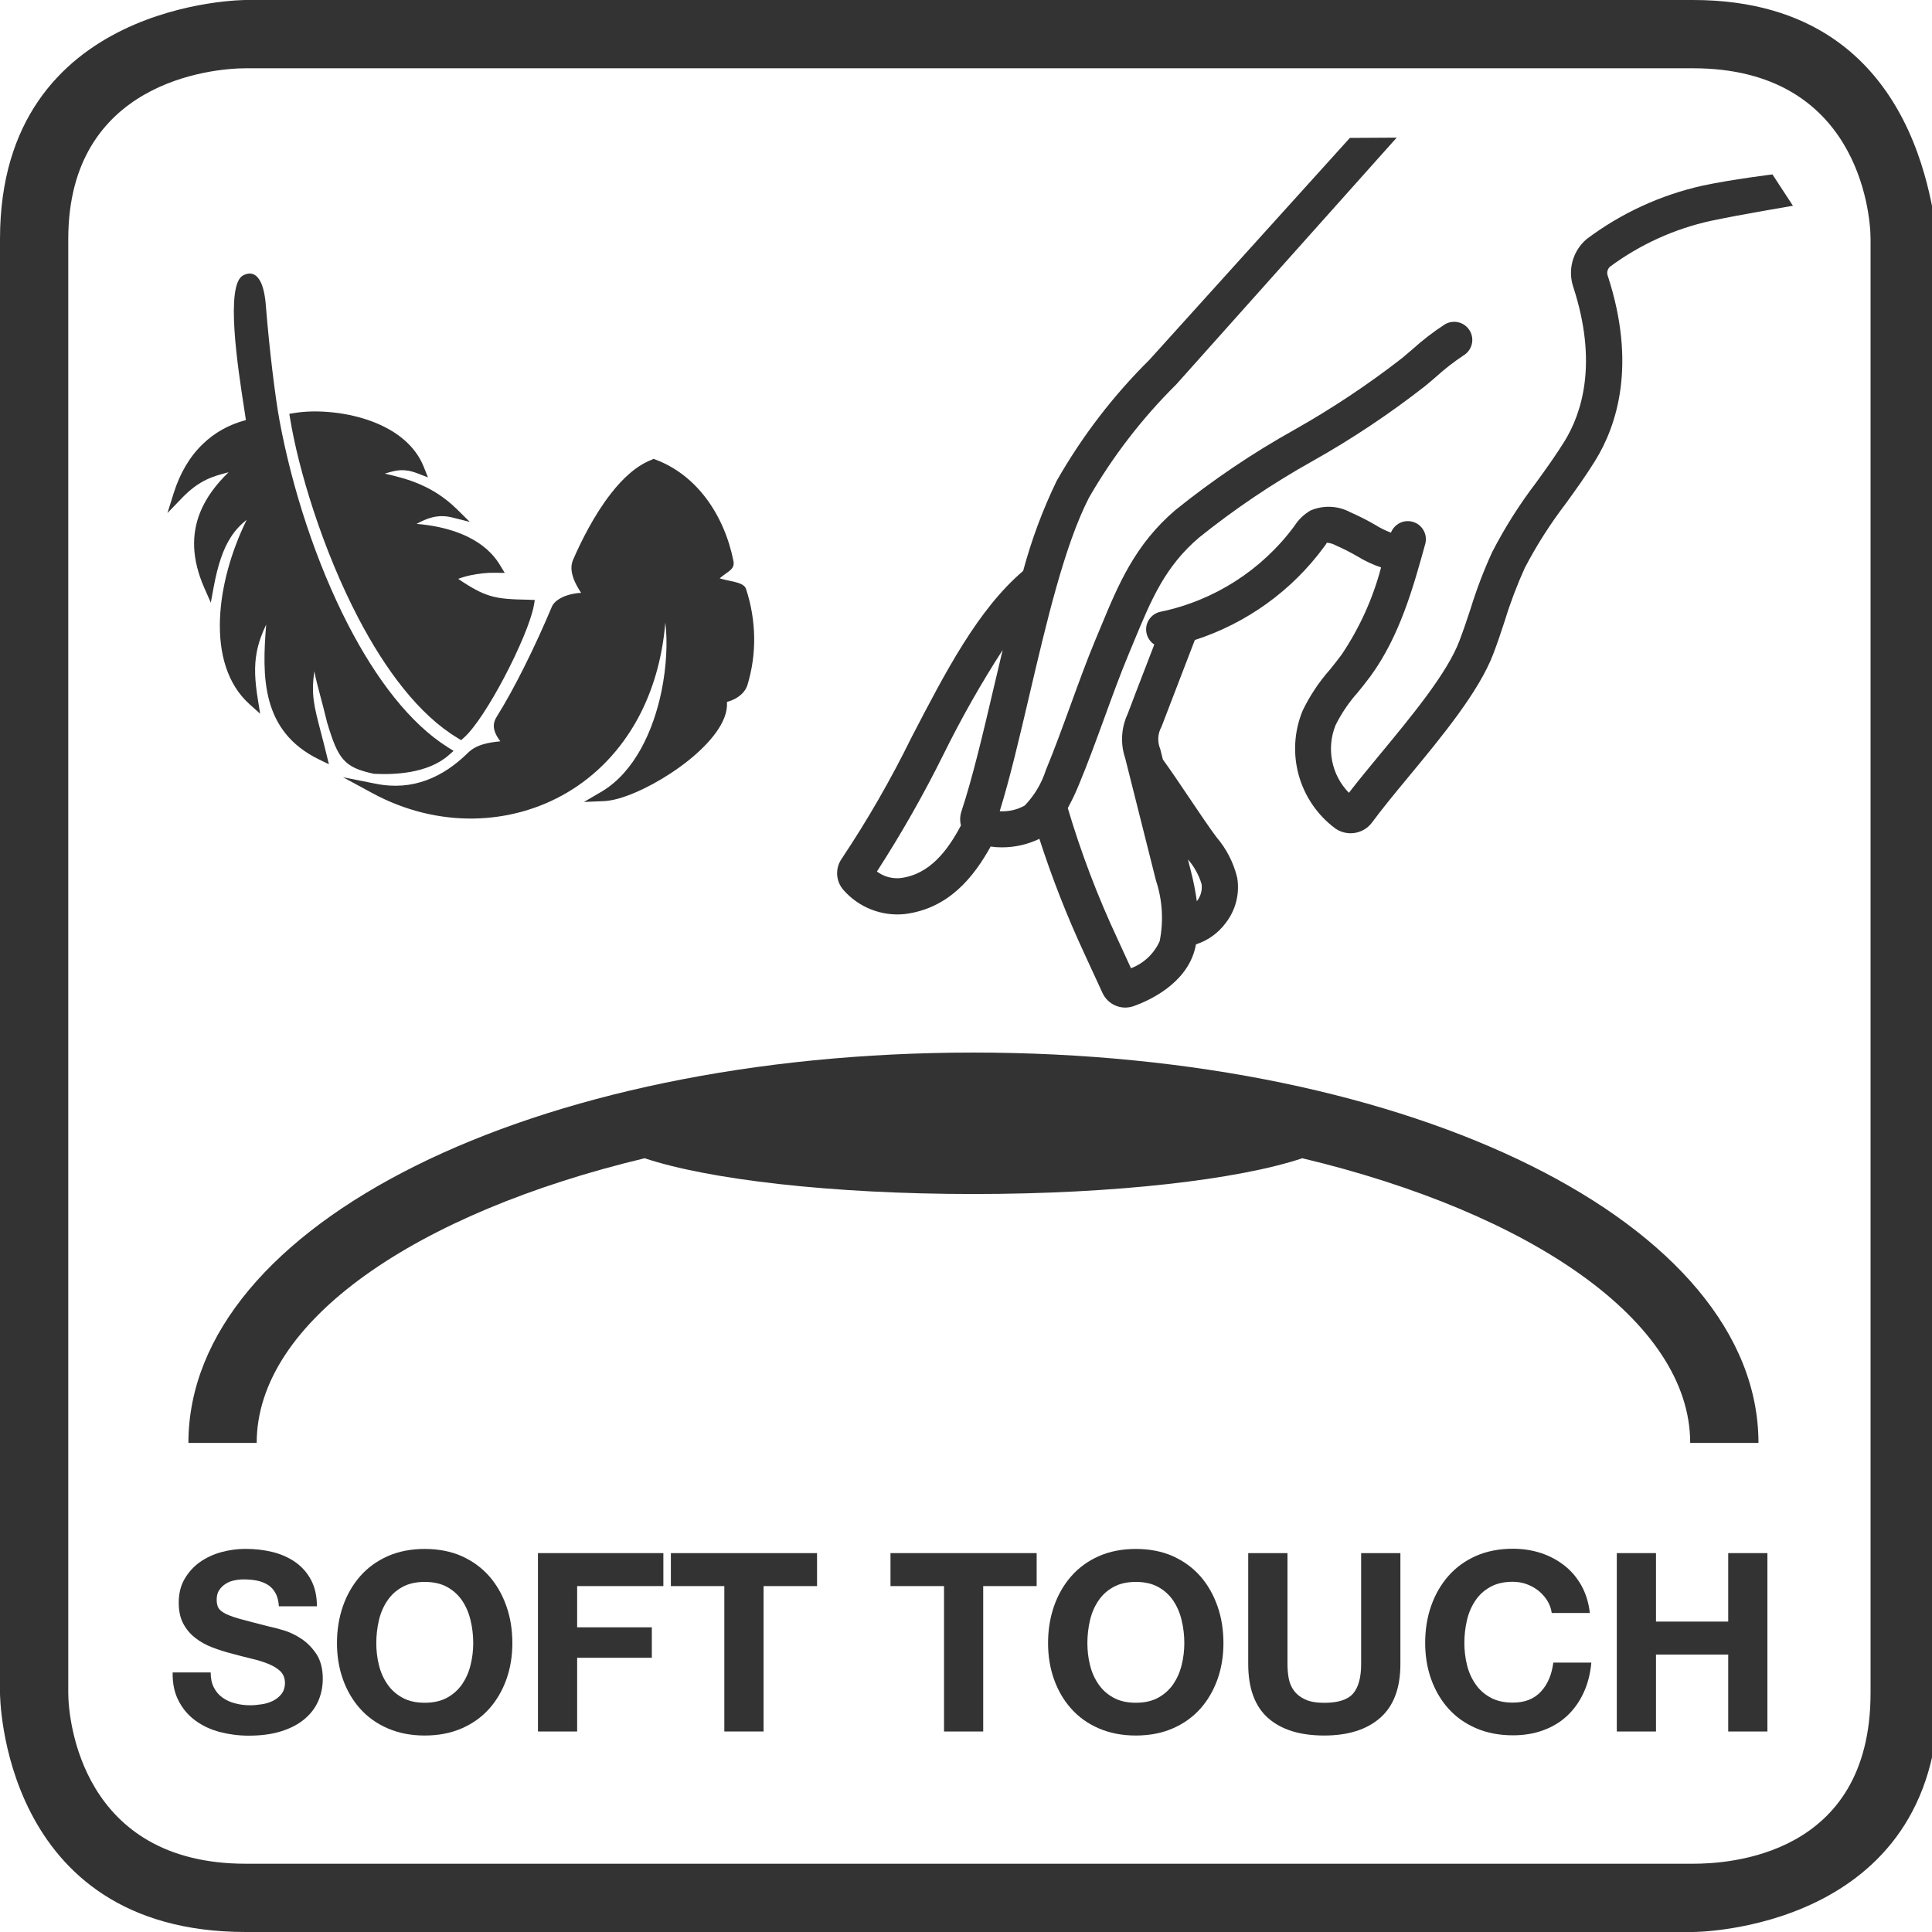
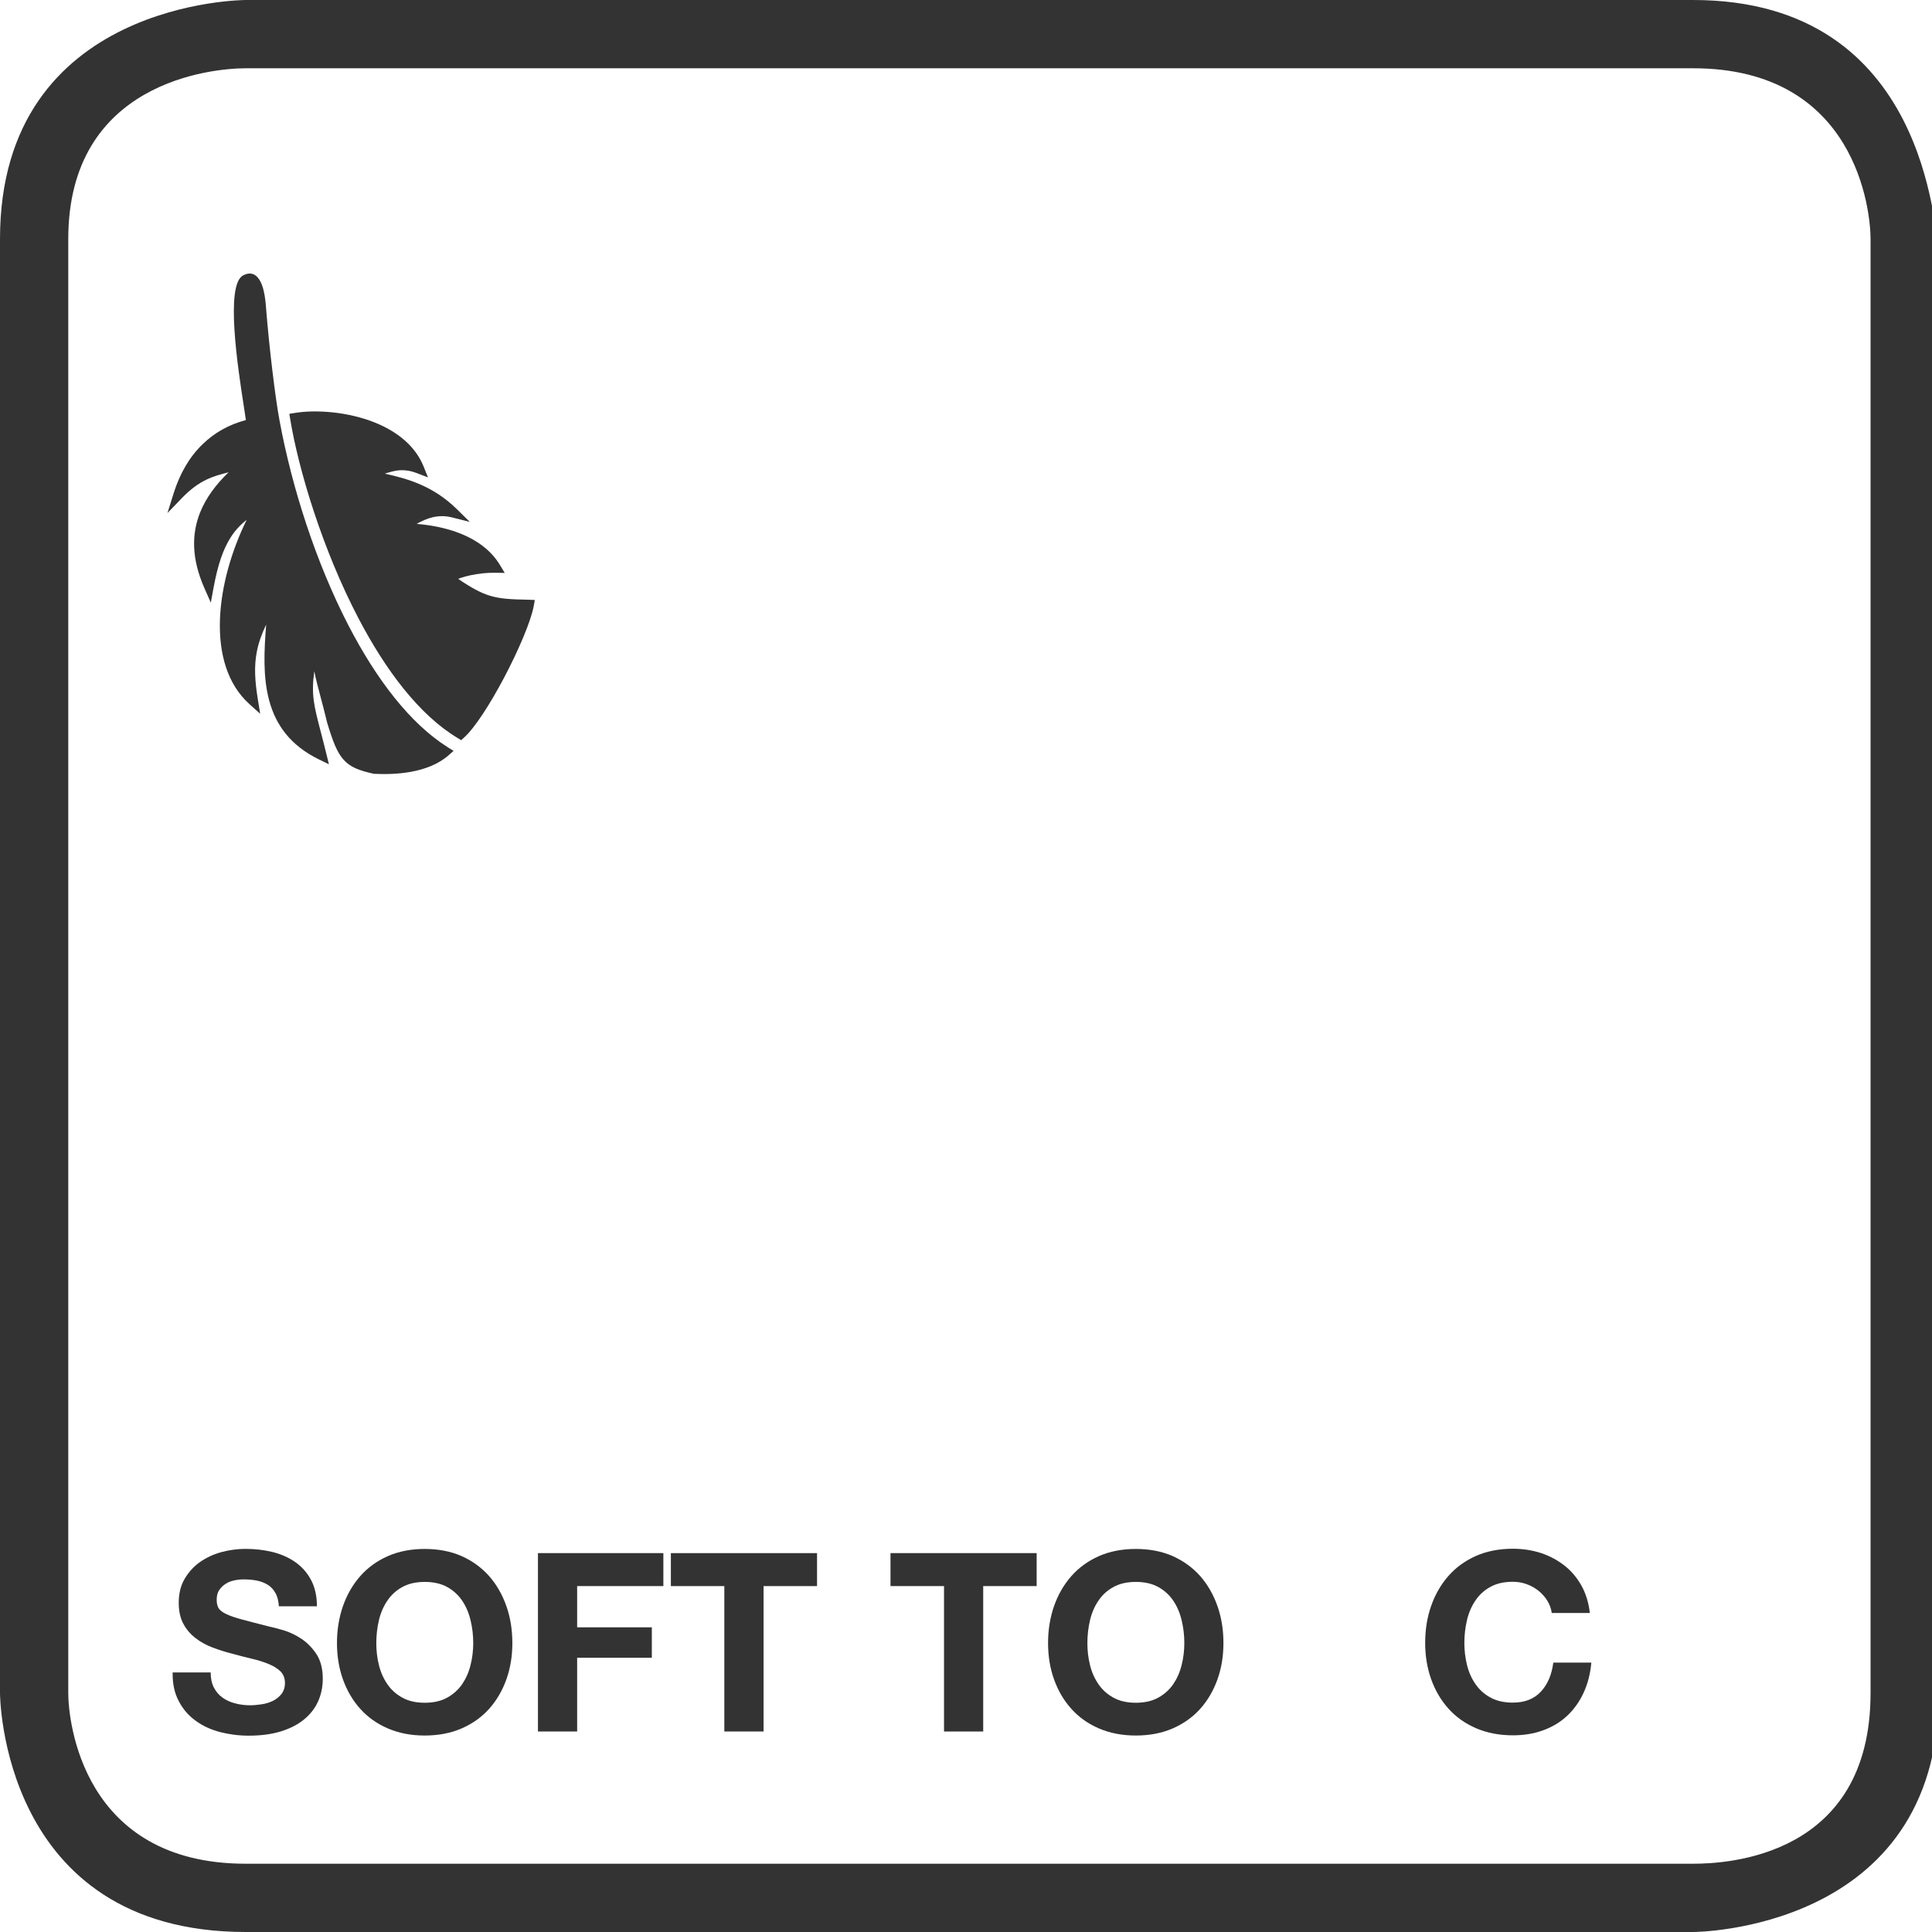
<svg xmlns="http://www.w3.org/2000/svg" version="1.1" id="Ebene_1" x="0px" y="0px" viewBox="0 0 28.3 28.3" style="enable-background:new 0 0 28.3 28.3;" xml:space="preserve">
  <style type="text/css">
	.st0{fill:#333333;}
	.st1{fill:none;stroke:#000000;stroke-miterlimit:10;}
</style>
  <g>
    <path class="st0" d="M24.8,1c2.4,0,2.6,2.1,2.6,2.5v21.3c0,2.4-2.1,2.5-2.6,2.5H3.6c-2.4,0-2.6-2.1-2.6-2.5V3.5C1,1.2,3.1,1,3.6,1   H24.8 M24.8,0H3.6C3.6,0,0,0,0,3.5v21.3c0,0,0,3.5,3.6,3.5h21.2c0,0,3.6,0,3.6-3.5V3.5C28.3,3.5,28.3,0,24.8,0L24.8,0z" />
  </g>
  <path class="st1" d="M17.957,19.389" />
  <g>
    <path class="st0" d="M3.133,24.719c0.032,0.062,0.074,0.111,0.127,0.148c0.052,0.038,0.113,0.066,0.185,0.084   c0.07,0.019,0.144,0.028,0.22,0.028c0.051,0,0.105-0.005,0.164-0.014c0.059-0.008,0.113-0.024,0.165-0.049   c0.051-0.024,0.094-0.059,0.128-0.101c0.034-0.043,0.052-0.098,0.052-0.163c0-0.07-0.023-0.128-0.068-0.172S4,24.401,3.927,24.371   c-0.072-0.029-0.155-0.055-0.248-0.076c-0.093-0.022-0.187-0.047-0.282-0.073c-0.098-0.024-0.192-0.055-0.285-0.09   s-0.176-0.081-0.249-0.138c-0.073-0.056-0.133-0.126-0.178-0.21s-0.067-0.187-0.067-0.306c0-0.134,0.028-0.251,0.086-0.35   s0.132-0.181,0.225-0.247c0.093-0.065,0.198-0.114,0.315-0.146c0.117-0.031,0.234-0.047,0.351-0.047   c0.137,0,0.269,0.015,0.394,0.045c0.126,0.031,0.237,0.08,0.335,0.148s0.175,0.155,0.232,0.262s0.086,0.235,0.086,0.386H4.085   c-0.005-0.077-0.021-0.143-0.05-0.193c-0.028-0.052-0.065-0.092-0.111-0.121c-0.047-0.029-0.1-0.05-0.159-0.062   c-0.061-0.012-0.125-0.018-0.196-0.018c-0.046,0-0.093,0.005-0.139,0.015c-0.047,0.01-0.089,0.026-0.126,0.051   c-0.038,0.024-0.069,0.055-0.094,0.092c-0.024,0.036-0.036,0.083-0.036,0.139c0,0.052,0.009,0.093,0.028,0.125   c0.02,0.031,0.059,0.061,0.116,0.088c0.057,0.026,0.136,0.054,0.237,0.08c0.102,0.027,0.233,0.062,0.397,0.103   c0.049,0.01,0.116,0.027,0.203,0.053c0.086,0.026,0.172,0.066,0.258,0.123c0.085,0.056,0.159,0.131,0.222,0.225   c0.062,0.095,0.093,0.215,0.093,0.361c0,0.119-0.023,0.23-0.069,0.333c-0.046,0.102-0.115,0.19-0.207,0.265   c-0.091,0.074-0.205,0.133-0.34,0.174c-0.136,0.042-0.292,0.062-0.471,0.062c-0.144,0-0.283-0.018-0.419-0.053   c-0.136-0.036-0.255-0.091-0.358-0.167c-0.104-0.075-0.187-0.172-0.247-0.289c-0.062-0.117-0.091-0.256-0.088-0.417h0.557   C3.086,24.584,3.101,24.658,3.133,24.719z" />
    <path class="st0" d="M5.024,23.525c0.059-0.167,0.143-0.313,0.253-0.438c0.109-0.124,0.244-0.222,0.404-0.293   c0.16-0.07,0.34-0.105,0.54-0.105c0.202,0,0.383,0.035,0.541,0.105c0.159,0.071,0.293,0.169,0.403,0.293   c0.109,0.124,0.193,0.271,0.252,0.438s0.088,0.349,0.088,0.543c0,0.19-0.029,0.368-0.088,0.533   c-0.059,0.164-0.143,0.308-0.252,0.43c-0.11,0.122-0.244,0.218-0.403,0.287c-0.158,0.069-0.339,0.104-0.541,0.104   c-0.2,0-0.38-0.035-0.54-0.104s-0.295-0.165-0.404-0.287c-0.11-0.122-0.194-0.266-0.253-0.43c-0.059-0.165-0.088-0.343-0.088-0.533   C4.936,23.873,4.966,23.692,5.024,23.525z M5.55,24.388c0.025,0.104,0.066,0.197,0.123,0.28c0.056,0.083,0.129,0.149,0.22,0.199   c0.09,0.05,0.199,0.075,0.329,0.075c0.129,0,0.239-0.025,0.329-0.075s0.163-0.116,0.22-0.199c0.056-0.083,0.097-0.176,0.122-0.28   c0.026-0.104,0.039-0.21,0.039-0.32c0-0.114-0.013-0.226-0.039-0.333c-0.025-0.107-0.066-0.203-0.122-0.287   c-0.057-0.084-0.13-0.151-0.22-0.201s-0.2-0.075-0.329-0.075c-0.13,0-0.239,0.025-0.329,0.075c-0.091,0.05-0.164,0.117-0.22,0.201   c-0.057,0.084-0.098,0.18-0.123,0.287s-0.038,0.219-0.038,0.333C5.512,24.178,5.524,24.284,5.55,24.388z" />
    <path class="st0" d="M9.717,22.75v0.483H8.454v0.604h1.094v0.446H8.454v1.08H7.88V22.75H9.717z" />
    <path class="st0" d="M9.827,23.234V22.75h2.141v0.483h-0.783v2.13H10.61v-2.13H9.827z" />
    <path class="st0" d="M13.044,23.234V22.75h2.141v0.483h-0.783v2.13h-0.574v-2.13H13.044z" />
    <path class="st0" d="M15.44,23.525c0.059-0.167,0.143-0.313,0.253-0.438c0.109-0.124,0.244-0.222,0.404-0.293   c0.16-0.07,0.34-0.105,0.54-0.105c0.202,0,0.383,0.035,0.541,0.105c0.159,0.071,0.293,0.169,0.403,0.293   c0.109,0.124,0.193,0.271,0.252,0.438s0.088,0.349,0.088,0.543c0,0.19-0.029,0.368-0.088,0.533   c-0.059,0.164-0.143,0.308-0.252,0.43c-0.11,0.122-0.244,0.218-0.403,0.287c-0.158,0.069-0.339,0.104-0.541,0.104   c-0.2,0-0.38-0.035-0.54-0.104c-0.16-0.069-0.295-0.165-0.404-0.287c-0.11-0.122-0.194-0.266-0.253-0.43   c-0.059-0.165-0.088-0.343-0.088-0.533C15.352,23.873,15.382,23.692,15.44,23.525z M15.966,24.388   c0.025,0.104,0.066,0.197,0.123,0.28c0.056,0.083,0.129,0.149,0.22,0.199c0.09,0.05,0.199,0.075,0.329,0.075   c0.129,0,0.239-0.025,0.329-0.075s0.163-0.116,0.22-0.199c0.056-0.083,0.097-0.176,0.122-0.28c0.026-0.104,0.039-0.21,0.039-0.32   c0-0.114-0.013-0.226-0.039-0.333c-0.025-0.107-0.066-0.203-0.122-0.287c-0.057-0.084-0.13-0.151-0.22-0.201   s-0.2-0.075-0.329-0.075c-0.13,0-0.239,0.025-0.329,0.075c-0.091,0.05-0.164,0.117-0.22,0.201c-0.057,0.084-0.098,0.18-0.123,0.287   s-0.038,0.219-0.038,0.333C15.928,24.178,15.94,24.284,15.966,24.388z" />
-     <path class="st0" d="M20.216,25.164c-0.197,0.172-0.471,0.258-0.819,0.258c-0.354,0-0.628-0.085-0.822-0.256   c-0.193-0.171-0.291-0.435-0.291-0.791V22.75h0.575v1.625c0,0.071,0.006,0.141,0.018,0.209c0.013,0.068,0.038,0.129,0.077,0.181   c0.039,0.053,0.094,0.096,0.163,0.128c0.069,0.033,0.163,0.05,0.28,0.05c0.204,0,0.346-0.046,0.424-0.137   c0.078-0.092,0.117-0.235,0.117-0.431V22.75h0.575v1.625C20.513,24.729,20.413,24.992,20.216,25.164z" />
    <path class="st0" d="M22.665,23.447c-0.034-0.055-0.077-0.103-0.128-0.145c-0.052-0.041-0.109-0.073-0.174-0.097   s-0.133-0.035-0.203-0.035c-0.13,0-0.239,0.025-0.329,0.075c-0.091,0.05-0.164,0.117-0.22,0.201   c-0.057,0.084-0.098,0.18-0.123,0.287s-0.038,0.219-0.038,0.333c0,0.11,0.013,0.217,0.038,0.32c0.025,0.104,0.066,0.197,0.123,0.28   c0.056,0.083,0.129,0.149,0.22,0.199c0.09,0.05,0.199,0.075,0.329,0.075c0.176,0,0.312-0.054,0.411-0.161   c0.1-0.107,0.159-0.249,0.182-0.425h0.557c-0.015,0.164-0.053,0.312-0.114,0.443c-0.061,0.132-0.142,0.244-0.241,0.337   s-0.217,0.163-0.352,0.212c-0.134,0.049-0.281,0.073-0.442,0.073c-0.2,0-0.38-0.035-0.54-0.104s-0.295-0.165-0.404-0.287   c-0.11-0.122-0.194-0.266-0.253-0.43c-0.059-0.165-0.088-0.343-0.088-0.533c0-0.194,0.029-0.376,0.088-0.543   s0.143-0.313,0.253-0.438c0.109-0.124,0.244-0.222,0.404-0.293c0.16-0.07,0.34-0.105,0.54-0.105c0.144,0,0.279,0.021,0.408,0.062   c0.128,0.042,0.242,0.103,0.344,0.182s0.185,0.178,0.251,0.294c0.065,0.117,0.107,0.252,0.124,0.403H22.73   C22.721,23.563,22.699,23.502,22.665,23.447z" />
-     <path class="st0" d="M24.257,22.75v1.003h1.058V22.75h0.574v2.613h-0.574v-1.127h-1.058v1.127h-0.574V22.75H24.257z" />
  </g>
  <g>
    <path class="st0" d="M2.931,7.507C2.805,7.823,2.805,8.183,2.992,8.61l0.096,0.218l0.043-0.234C3.191,8.275,3.267,8.046,3.38,7.87   c0.064-0.1,0.14-0.182,0.233-0.255C3.388,8.073,3.239,8.594,3.222,9.073c-0.018,0.497,0.106,0.95,0.435,1.244l0.154,0.138   l-0.033-0.204C3.732,9.97,3.721,9.756,3.762,9.546C3.787,9.418,3.831,9.29,3.899,9.149c-0.061,0.757-0.077,1.564,0.779,1.978   l0.14,0.068l-0.037-0.151c-0.031-0.129-0.06-0.238-0.085-0.334c-0.096-0.369-0.14-0.537-0.092-0.877   c0.026,0.129,0.053,0.228,0.086,0.354c0.028,0.106,0.062,0.231,0.101,0.394l0.001,0.004c0.083,0.274,0.143,0.433,0.239,0.541   c0.1,0.112,0.227,0.16,0.442,0.208l0.006,0.001l0.006,0c0.144,0.007,0.337,0.006,0.532-0.029c0.199-0.036,0.4-0.108,0.553-0.242   l0.074-0.065l-0.083-0.052c-0.556-0.348-1.052-1.003-1.459-1.79C4.63,8.243,4.279,7.155,4.095,6.163   c-0.033-0.176-0.07-0.441-0.105-0.732c-0.037-0.305-0.07-0.637-0.093-0.92l0-0.002C3.891,4.427,3.876,4.242,3.816,4.126   C3.763,4.025,3.683,3.971,3.561,4.034C3.297,4.172,3.484,5.389,3.574,5.968c0.011,0.074,0.021,0.137,0.028,0.185   c-0.257,0.068-0.465,0.19-0.632,0.352C2.771,6.696,2.634,6.941,2.546,7.218L2.453,7.515l0.216-0.224   c0.252-0.26,0.456-0.317,0.679-0.373C3.164,7.096,3.018,7.29,2.931,7.507z" />
    <path class="st0" d="M5.253,9.061c0.392,0.748,0.883,1.411,1.456,1.753l0.046,0.028l0.04-0.036c0.16-0.142,0.387-0.498,0.587-0.876   c0.212-0.401,0.396-0.831,0.437-1.057l0.015-0.084L7.748,8.785C7.495,8.78,7.333,8.774,7.176,8.726   C7.041,8.685,6.905,8.611,6.711,8.479C6.761,8.46,6.822,8.442,6.89,8.427c0.112-0.024,0.24-0.04,0.371-0.037l0.132,0.002   L7.325,8.279C7.192,8.057,6.983,7.913,6.756,7.82C6.537,7.731,6.3,7.69,6.103,7.674c0.142-0.08,0.31-0.147,0.517-0.095l0.262,0.066   l-0.193-0.19C6.334,7.108,5.952,7.009,5.637,6.938L5.662,6.93c0.136-0.04,0.25-0.074,0.451,0.003l0.156,0.06L6.207,6.838   C6.084,6.529,5.814,6.322,5.502,6.194C5.101,6.03,4.626,5.997,4.31,6.05L4.238,6.062L4.25,6.134C4.37,6.868,4.72,8.044,5.253,9.061   z" />
-     <path class="st0" d="M7.277,10.497c-0.048,0.077-0.057,0.147-0.025,0.23c0.015,0.041,0.041,0.084,0.077,0.132   c-0.091,0.008-0.167,0.021-0.232,0.038c-0.104,0.028-0.18,0.07-0.24,0.128c-0.183,0.18-0.386,0.322-0.611,0.404   c-0.223,0.082-0.47,0.106-0.744,0.051l-0.477-0.095l0.428,0.232c0.476,0.258,0.986,0.38,1.482,0.373   c0.487-0.007,0.961-0.137,1.377-0.383c0.417-0.247,0.775-0.611,1.032-1.084c0.213-0.393,0.356-0.862,0.402-1.404   c0.034,0.281,0.018,0.64-0.056,1.004c-0.121,0.588-0.397,1.183-0.871,1.469c-0.014,0.008-0.006,0.004-0.012,0.007l-0.253,0.148   l0.292-0.012c0.065-0.003,0.142-0.017,0.225-0.041c0.296-0.085,0.693-0.299,1.011-0.553c0.328-0.262,0.578-0.571,0.567-0.84   c0-0.006-0.001-0.013-0.001-0.019c0.06-0.016,0.116-0.041,0.164-0.074c0.066-0.045,0.116-0.105,0.138-0.179   c0.067-0.222,0.101-0.458,0.097-0.698c-0.004-0.233-0.042-0.47-0.119-0.704c-0.024-0.073-0.125-0.095-0.242-0.12   c-0.048-0.01-0.099-0.021-0.144-0.035c0.03-0.028,0.061-0.049,0.087-0.068c0.078-0.055,0.133-0.094,0.115-0.184   c-0.065-0.329-0.2-0.659-0.41-0.933c-0.186-0.243-0.43-0.442-0.735-0.556l-0.026-0.01L9.55,6.733   C9.327,6.817,9.124,7.004,8.949,7.229c-0.246,0.315-0.439,0.704-0.554,0.97C8.36,8.279,8.363,8.37,8.402,8.476   c0.023,0.063,0.06,0.132,0.11,0.208C8.44,8.688,8.377,8.7,8.323,8.716C8.194,8.754,8.111,8.823,8.086,8.882   c-0.11,0.261-0.254,0.583-0.413,0.899C7.547,10.032,7.412,10.281,7.277,10.497z" />
-     <path class="st0" d="M13.245,13.39c0.65-0.077,1.019-0.544,1.266-0.99c0.052,0.008,0.106,0.012,0.159,0.012   c0.192,0.001,0.382-0.041,0.555-0.125c0.185,0.574,0.405,1.135,0.659,1.682l0.265,0.575c0.06,0.131,0.191,0.215,0.334,0.215   c0.043,0,0.085-0.008,0.126-0.022c0.218-0.078,0.74-0.314,0.885-0.801c0.01-0.035,0.019-0.07,0.025-0.103   c0.173-0.056,0.324-0.164,0.433-0.31c0.147-0.188,0.21-0.429,0.171-0.665c-0.053-0.22-0.157-0.424-0.304-0.595   c-0.109-0.146-0.253-0.36-0.401-0.58c-0.145-0.216-0.275-0.408-0.384-0.558l-0.038-0.151c-0.045-0.107-0.039-0.228,0.018-0.329   c0.077-0.203,0.161-0.42,0.245-0.638l0.021-0.055c0.076-0.196,0.151-0.391,0.222-0.577c0.758-0.245,1.42-0.721,1.892-1.363   c0.016-0.02,0.03-0.04,0.042-0.062c0.047,0.003,0.092,0.017,0.133,0.04c0.11,0.048,0.216,0.102,0.32,0.163   c0.107,0.065,0.222,0.119,0.341,0.159c-0.12,0.456-0.316,0.889-0.58,1.28c-0.052,0.071-0.108,0.14-0.168,0.215   c-0.161,0.182-0.296,0.385-0.401,0.603c-0.255,0.618-0.056,1.33,0.481,1.727c0.171,0.117,0.404,0.081,0.531-0.083   c0.147-0.2,0.339-0.433,0.545-0.682c0.481-0.581,1.025-1.239,1.236-1.794c0.06-0.157,0.114-0.318,0.168-0.484   c0.081-0.265,0.18-0.525,0.294-0.777c0.173-0.331,0.375-0.647,0.602-0.944c0.137-0.189,0.292-0.404,0.428-0.624   c0.319-0.516,0.611-1.405,0.184-2.711c-0.017-0.046-0.003-0.098,0.033-0.131c0.44-0.326,0.944-0.555,1.478-0.672   c0.428-0.091,1.202-0.221,1.202-0.221l-0.3-0.459c0,0-0.591,0.072-1.022,0.164c-0.616,0.137-1.196,0.404-1.701,0.784   c-0.201,0.172-0.279,0.448-0.195,0.699c0.363,1.113,0.129,1.847-0.131,2.267c-0.126,0.203-0.269,0.401-0.409,0.595   c-0.245,0.321-0.462,0.663-0.647,1.022c-0.125,0.273-0.232,0.554-0.32,0.841c-0.05,0.152-0.103,0.31-0.161,0.462   c-0.179,0.471-0.694,1.094-1.157,1.654c-0.166,0.201-0.325,0.393-0.461,0.57c-0.257-0.262-0.333-0.652-0.195-0.992   c0.087-0.174,0.197-0.336,0.327-0.481c0.063-0.078,0.126-0.156,0.185-0.236c0.428-0.587,0.626-1.302,0.801-1.936   c0.039-0.141-0.045-0.287-0.186-0.325c-0.13-0.036-0.267,0.033-0.316,0.159c-0.078-0.029-0.153-0.065-0.223-0.109   c-0.12-0.07-0.243-0.133-0.371-0.189c-0.18-0.097-0.394-0.107-0.583-0.027c-0.097,0.056-0.179,0.135-0.239,0.23   c-0.477,0.644-1.174,1.091-1.959,1.254c-0.143,0.029-0.236,0.169-0.206,0.312c0.014,0.069,0.055,0.129,0.114,0.168l-0.123,0.32   c-0.092,0.238-0.184,0.476-0.268,0.699c-0.094,0.203-0.107,0.434-0.035,0.646l0.451,1.793c0.095,0.286,0.113,0.592,0.054,0.888   c-0.082,0.182-0.233,0.325-0.42,0.396l-0.2-0.435c-0.289-0.618-0.532-1.257-0.726-1.911c0.062-0.113,0.117-0.229,0.165-0.348   c0.126-0.3,0.255-0.656,0.37-0.97c0.112-0.308,0.239-0.657,0.361-0.947l0.074-0.178c0.253-0.611,0.453-1.093,0.952-1.519   c0.523-0.42,1.08-0.795,1.665-1.122c0.577-0.324,1.128-0.692,1.65-1.1c0.055-0.045,0.109-0.092,0.165-0.14   c0.124-0.113,0.257-0.215,0.397-0.308c0.125-0.077,0.164-0.24,0.087-0.365c-0.037-0.06-0.096-0.103-0.165-0.119   c-0.068-0.016-0.14-0.005-0.2,0.032c-0.165,0.107-0.321,0.227-0.467,0.359c-0.051,0.044-0.102,0.088-0.154,0.131   c-0.501,0.39-1.031,0.742-1.584,1.054c-0.611,0.341-1.193,0.734-1.738,1.173c-0.596,0.508-0.839,1.096-1.097,1.719l-0.074,0.177   c-0.126,0.301-0.255,0.657-0.369,0.97c-0.112,0.307-0.239,0.656-0.36,0.947c-0.062,0.194-0.168,0.37-0.309,0.517   c-0.112,0.062-0.239,0.091-0.366,0.083c0.152-0.492,0.289-1.077,0.435-1.701c0.253-1.08,0.515-2.196,0.873-2.893   c0.35-0.607,0.78-1.165,1.278-1.658l3.229-3.615L19.773,2.02L16.837,5.27c-0.532,0.527-0.989,1.124-1.359,1.774   c-0.205,0.424-0.369,0.865-0.491,1.319c-0.663,0.565-1.135,1.475-1.637,2.442c-0.301,0.613-0.642,1.206-1.021,1.774   c-0.099,0.142-0.087,0.333,0.029,0.461C12.581,13.292,12.911,13.422,13.245,13.39z M17.601,12.951   c0.012,0.089-0.013,0.18-0.07,0.25c-0.02-0.146-0.048-0.291-0.085-0.434l-0.045-0.178C17.493,12.694,17.561,12.817,17.601,12.951z    M13.823,11.045c0.259-0.524,0.547-1.033,0.864-1.524c-0.043,0.181-0.087,0.366-0.131,0.554c-0.158,0.674-0.308,1.311-0.473,1.811   c-0.022,0.066-0.024,0.138-0.007,0.205c-0.194,0.365-0.456,0.72-0.892,0.772c-0.121,0.01-0.242-0.024-0.339-0.097   C13.203,12.212,13.53,11.637,13.823,11.045z" />
-     <path class="st0" d="M14.259,15.418c-6.448,0-11.499,2.512-11.499,5.718h1c0-1.783,2.339-3.37,5.683-4.17   c0.934,0.312,2.74,0.524,4.817,0.524c2.076,0,3.883-0.212,4.816-0.524c3.343,0.799,5.682,2.387,5.682,4.17h1   C25.758,17.93,20.707,15.418,14.259,15.418z" />
  </g>
</svg>